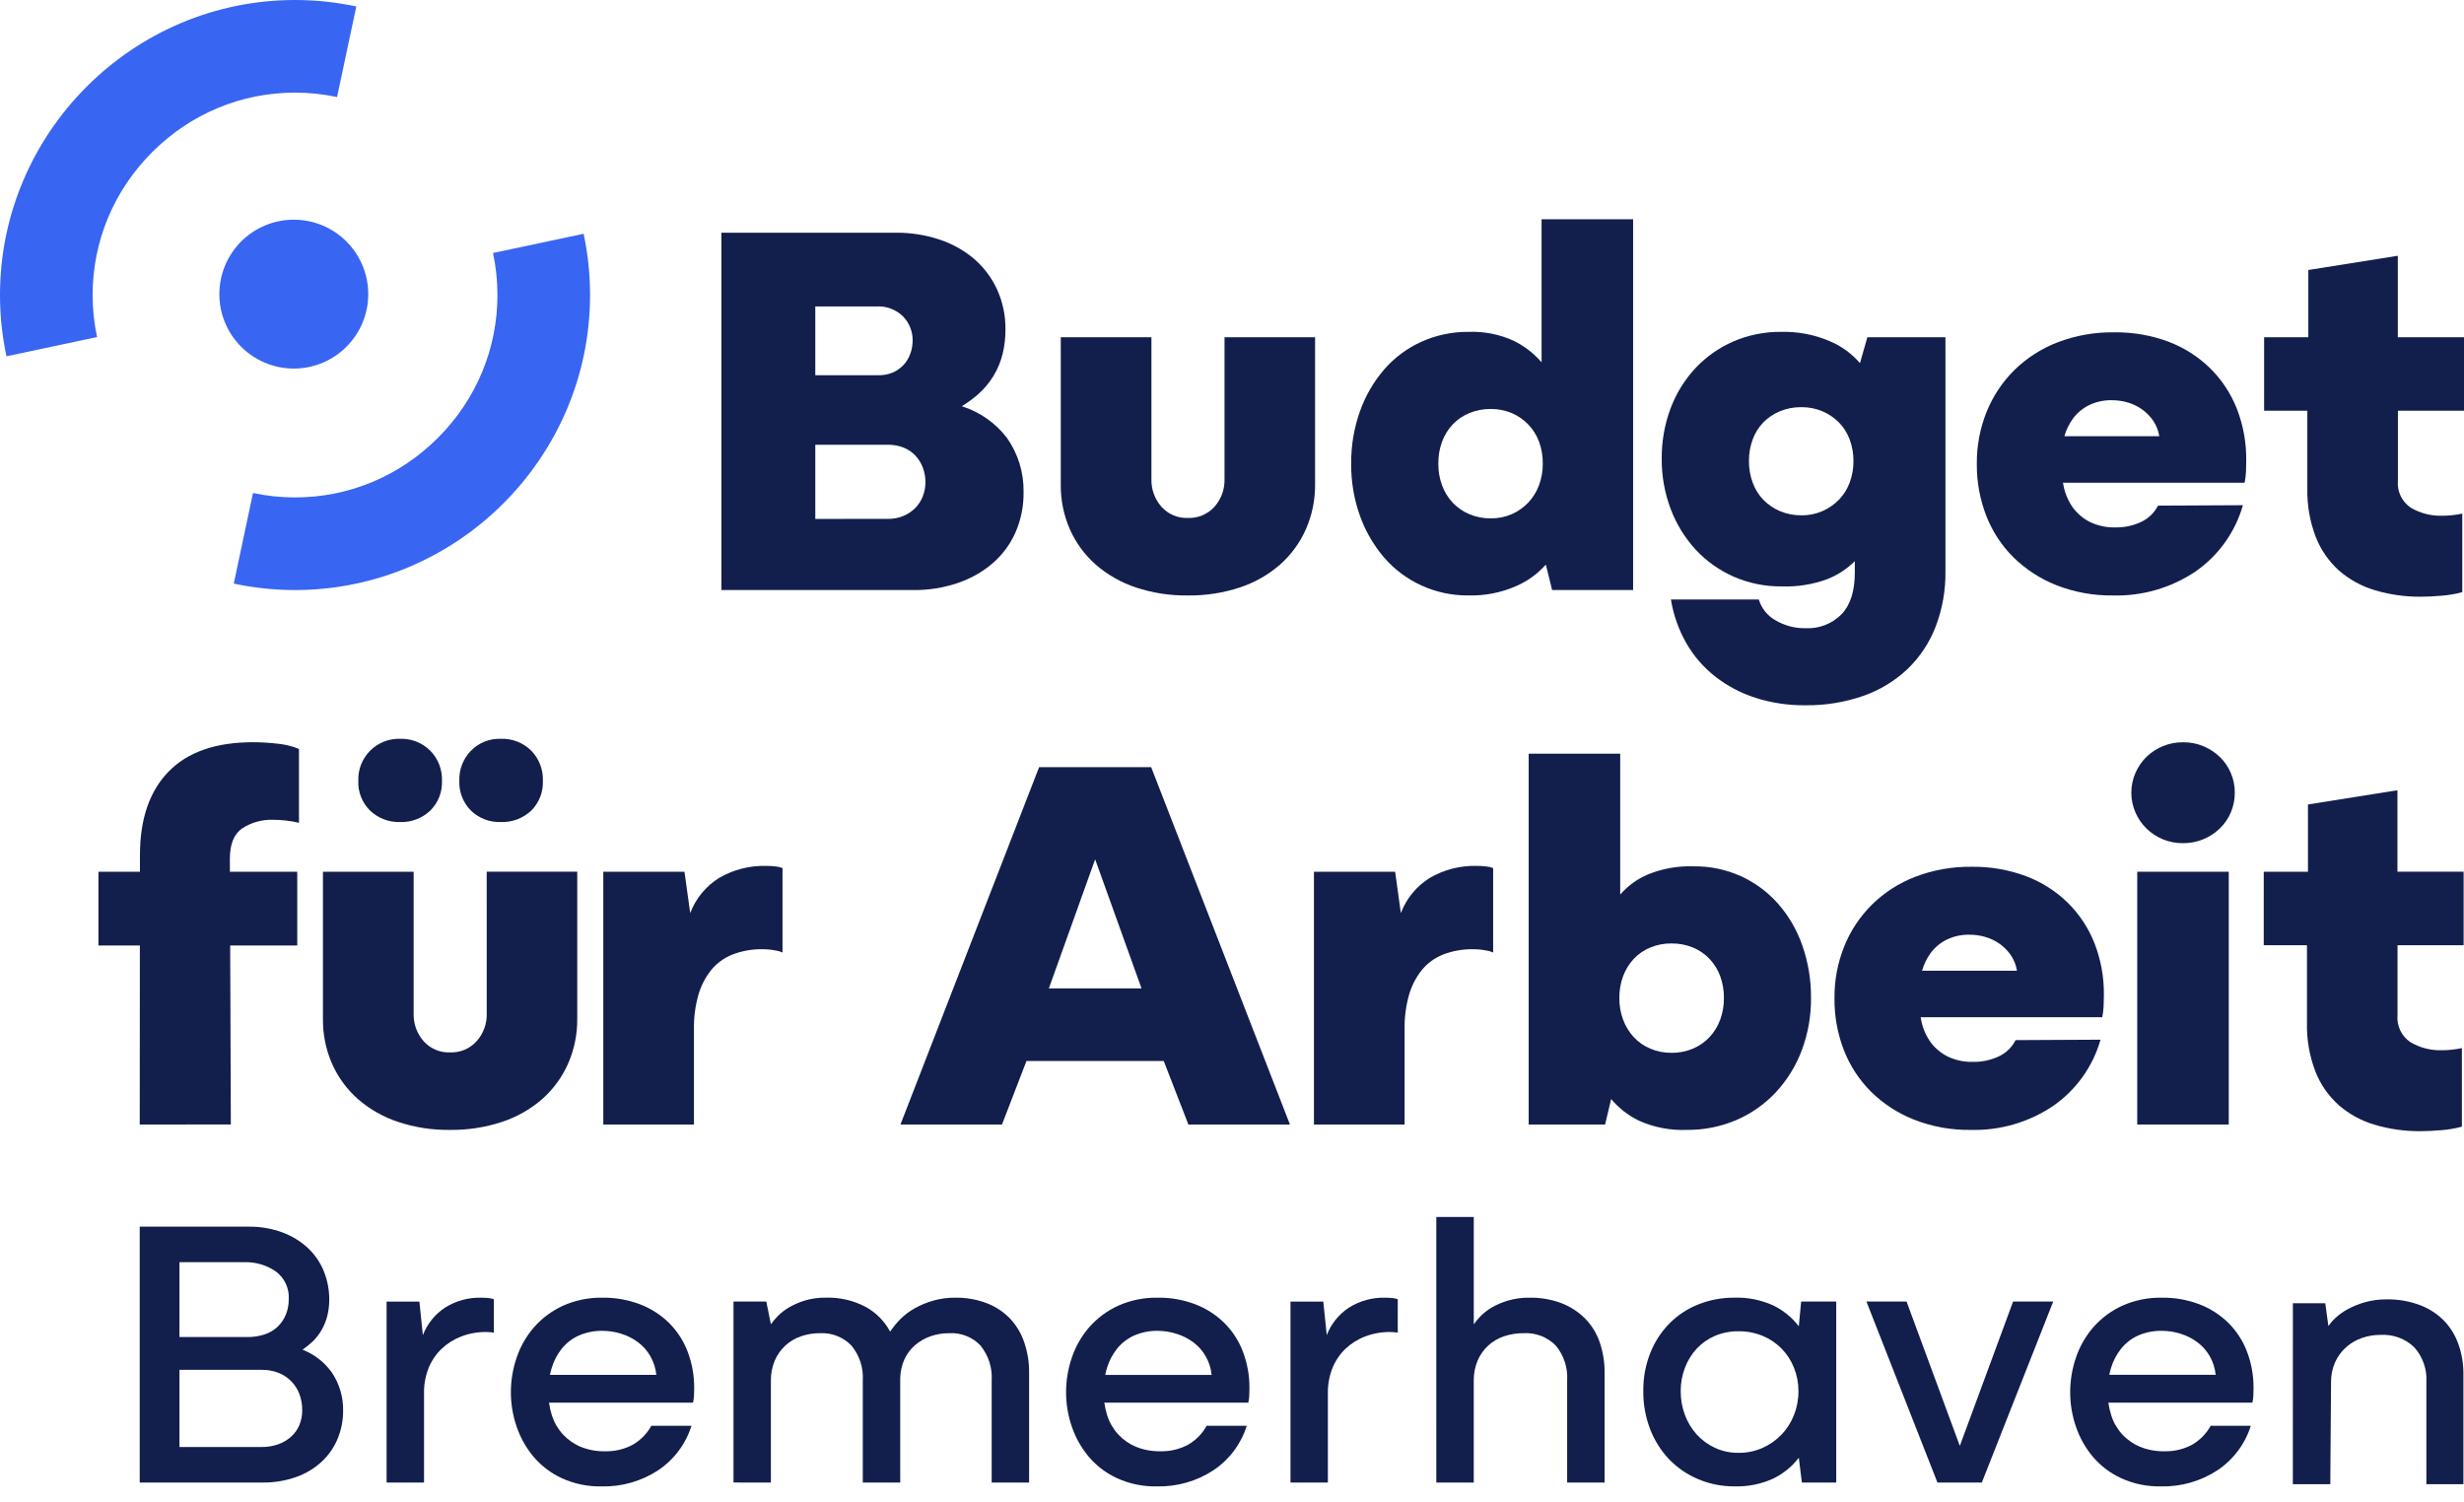
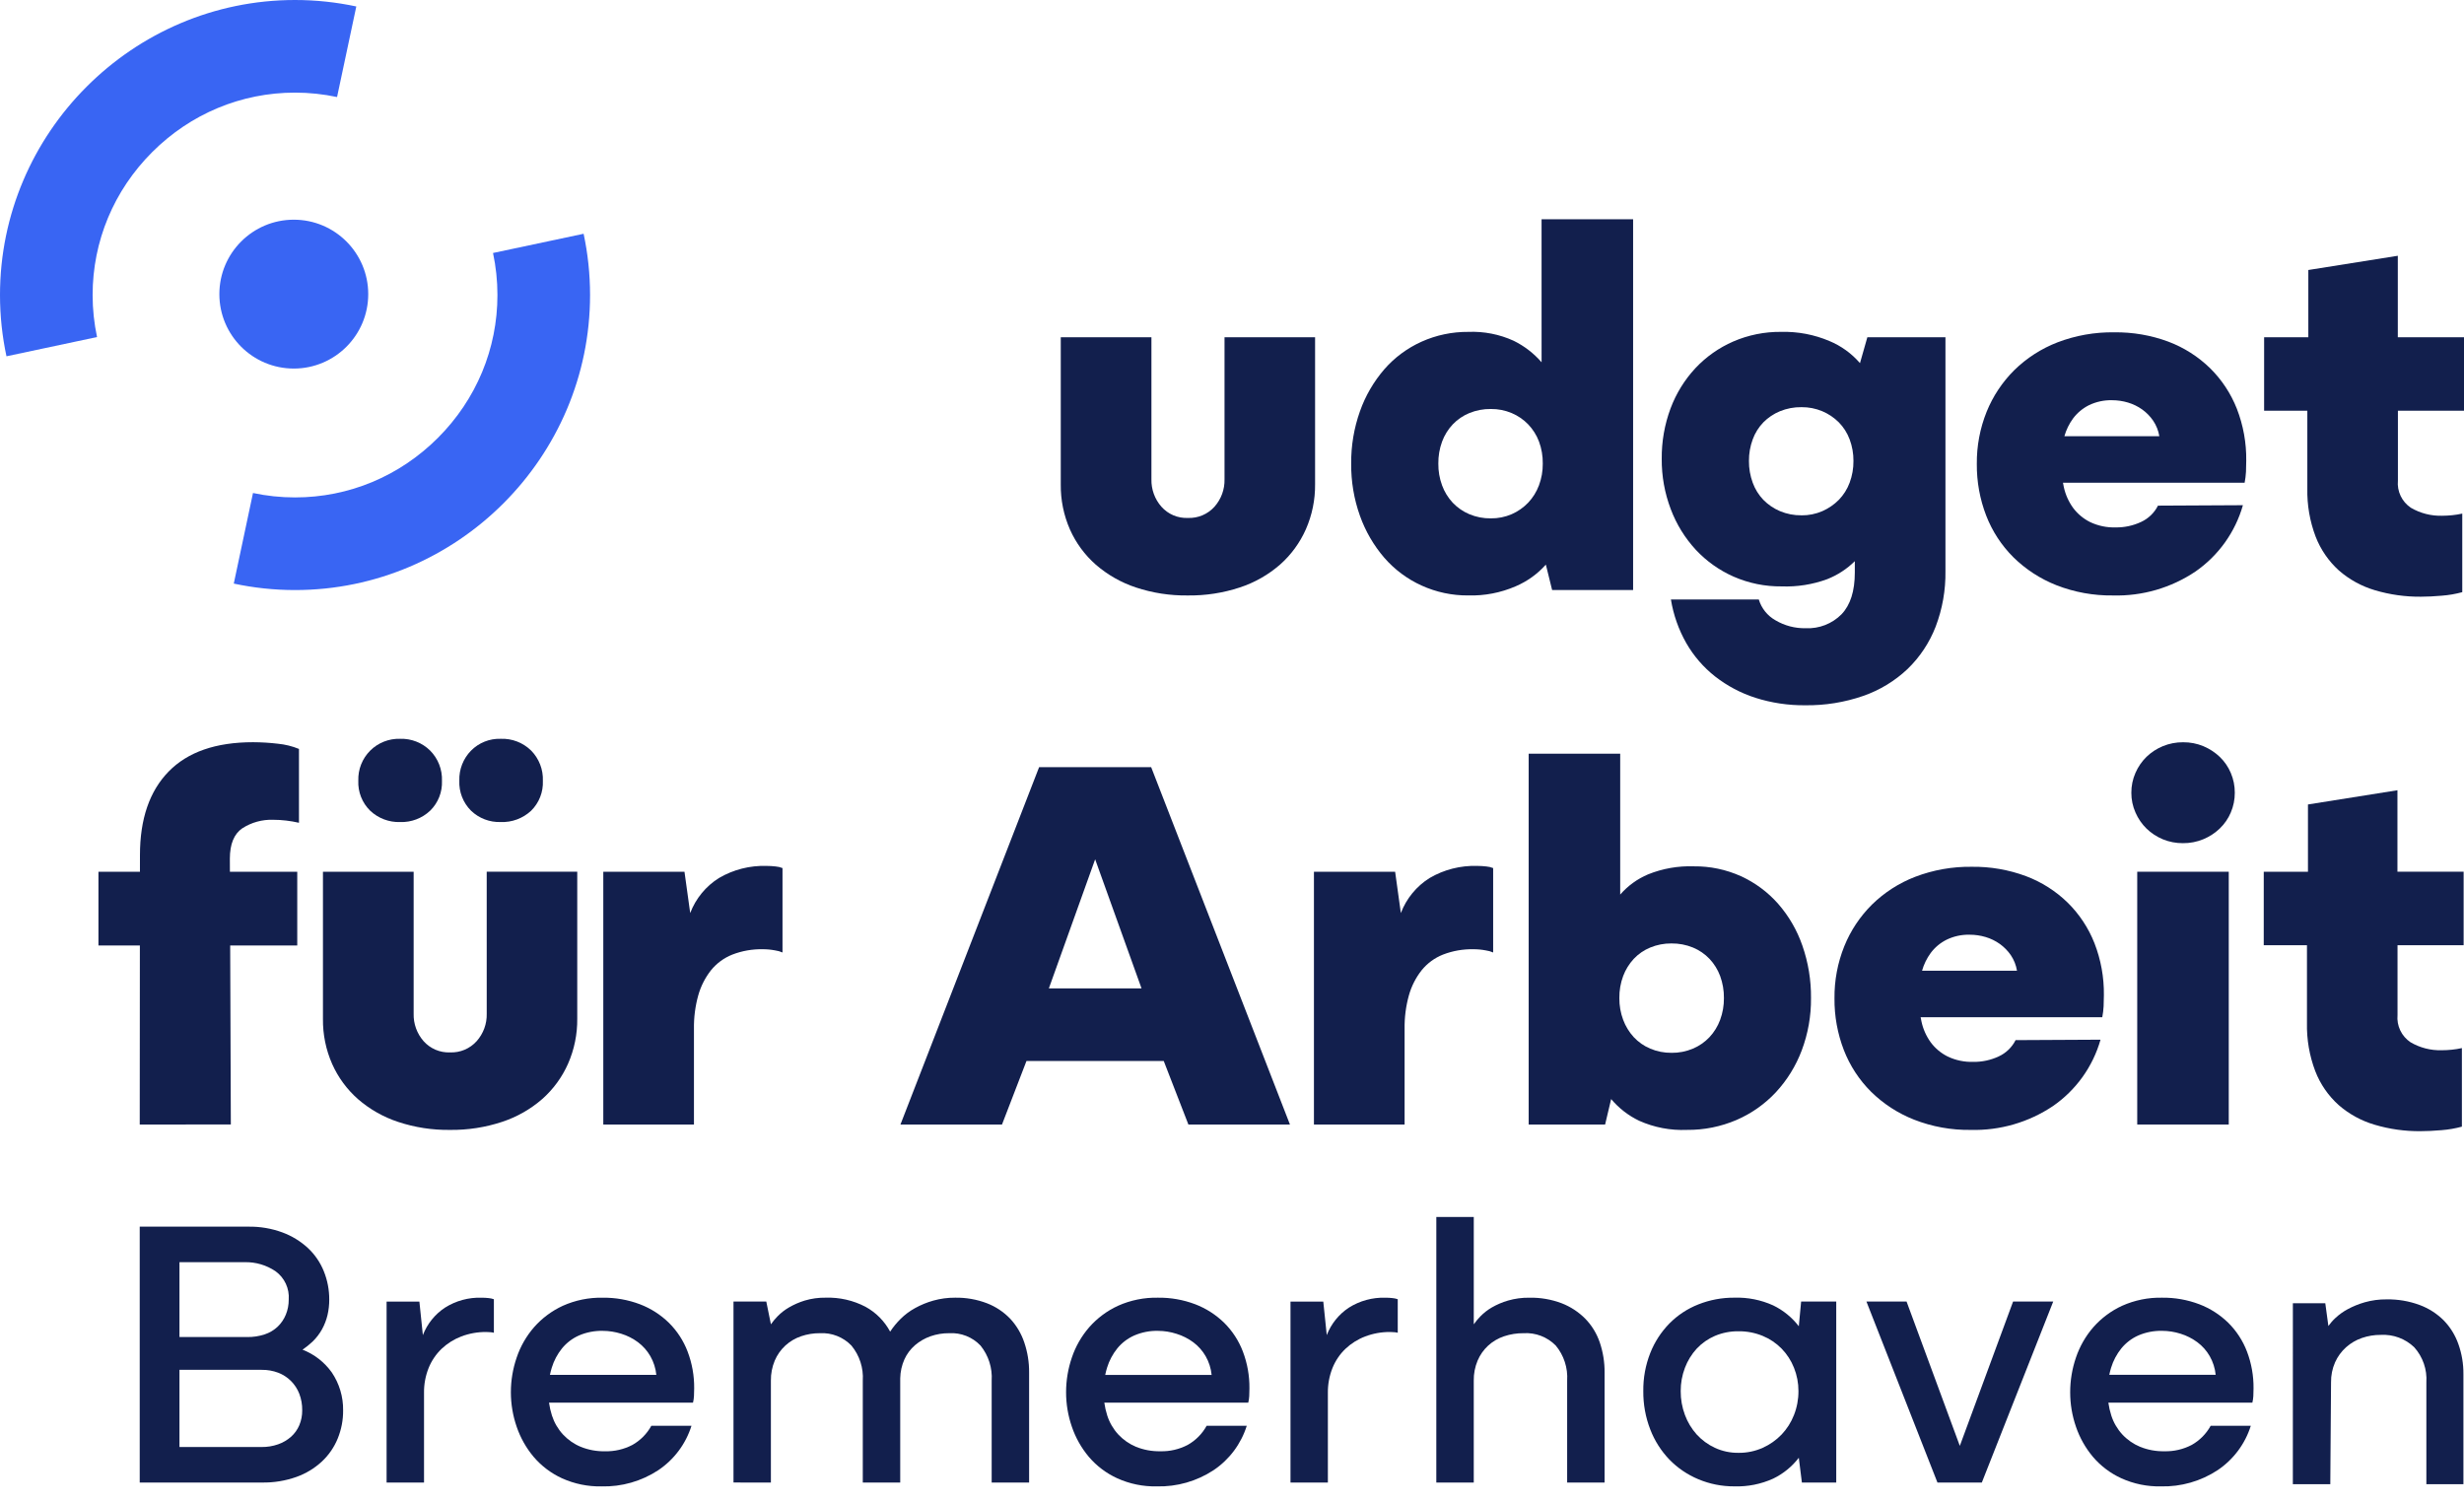
<svg xmlns="http://www.w3.org/2000/svg" width="146" height="89" viewBox="0 0 146 89" fill="none">
  <g id="Group 1">
    <path id="Bildmarke_Center" d="M17.409 21.839C19.845 21.839 21.819 19.864 21.819 17.428C21.819 14.993 19.845 13.018 17.409 13.018C14.973 13.018 12.998 14.993 12.998 17.428C12.998 19.864 14.973 21.839 17.409 21.839Z" fill="#3965F3" />
    <g id="Bremerhaven">
      <path id="n" d="M145.668 79.648C145.484 79.121 145.188 78.641 144.799 78.241C144.394 77.837 143.907 77.525 143.37 77.327C142.745 77.096 142.082 76.984 141.415 76.995C140.978 76.99 140.543 77.048 140.123 77.166C139.77 77.266 139.43 77.404 139.107 77.578C138.846 77.718 138.604 77.891 138.387 78.093C138.229 78.237 138.088 78.398 137.964 78.573L137.781 77.224H135.86L135.859 87.948H138.078L138.122 81.911C138.115 81.502 138.197 81.097 138.362 80.722C138.514 80.382 138.737 80.079 139.014 79.831C139.287 79.587 139.606 79.401 139.952 79.282C140.312 79.158 140.691 79.096 141.072 79.099C141.804 79.058 142.52 79.323 143.05 79.831C143.56 80.399 143.82 81.149 143.77 81.911V87.948H145.966V81.431C145.971 80.824 145.871 80.22 145.668 79.648Z" fill="#121F4D" />
      <path id="e" d="M132.031 78.381C131.54 77.902 130.957 77.529 130.316 77.284C129.611 77.017 128.862 76.885 128.108 76.895C127.293 76.878 126.485 77.042 125.741 77.375C125.091 77.674 124.51 78.107 124.037 78.644C123.58 79.17 123.231 79.78 123.008 80.439C122.781 81.102 122.665 81.797 122.665 82.497C122.664 83.194 122.78 83.885 123.008 84.544C123.23 85.195 123.571 85.8 124.014 86.327C124.475 86.868 125.049 87.301 125.695 87.596C126.431 87.929 127.232 88.093 128.039 88.076C129.231 88.106 130.404 87.771 131.401 87.116C132.336 86.488 133.03 85.561 133.367 84.486H130.989C130.728 84.96 130.34 85.352 129.869 85.618C129.369 85.88 128.81 86.01 128.245 85.995C127.752 86.005 127.262 85.915 126.805 85.73C126.406 85.564 126.047 85.314 125.753 84.998C125.458 84.676 125.235 84.294 125.101 83.878C125.021 83.629 124.963 83.373 124.927 83.115H133.46C133.491 82.987 133.51 82.857 133.517 82.726C133.525 82.589 133.529 82.436 133.529 82.269C133.537 81.523 133.405 80.782 133.14 80.085C132.896 79.445 132.518 78.864 132.031 78.381L132.031 78.381ZM124.982 81.465C125.011 81.323 125.047 81.182 125.09 81.043C125.217 80.627 125.423 80.239 125.696 79.9C125.966 79.569 126.311 79.306 126.702 79.133C127.146 78.942 127.625 78.849 128.108 78.859C128.481 78.86 128.851 78.918 129.206 79.03C129.564 79.141 129.9 79.311 130.201 79.534C130.498 79.755 130.747 80.035 130.932 80.357C131.127 80.697 131.247 81.075 131.286 81.465H124.982L124.982 81.465Z" fill="#121F4D" />
      <path id="v" d="M116.126 85.676L112.97 77.124H110.592L114.8 87.848H117.43L121.66 77.124H119.282L116.126 85.676Z" fill="#121F4D" />
      <path id="a" d="M106.585 78.588C106.182 78.063 105.661 77.639 105.065 77.351C104.344 77.025 103.559 76.868 102.768 76.894C102.036 76.888 101.31 77.024 100.63 77.294C99.986 77.548 99.402 77.933 98.915 78.426C98.425 78.928 98.04 79.522 97.783 80.175C97.501 80.892 97.361 81.657 97.371 82.427C97.363 83.204 97.502 83.977 97.783 84.702C98.038 85.366 98.423 85.972 98.915 86.486C99.402 86.986 99.985 87.382 100.63 87.652C101.307 87.936 102.034 88.08 102.768 88.075C103.559 88.1 104.344 87.943 105.065 87.617C105.661 87.329 106.182 86.906 106.585 86.381L106.768 87.848H108.803V77.124H106.723L106.585 78.588V78.588ZM106.299 83.847C106.132 84.276 105.884 84.668 105.567 85.002C105.248 85.334 104.868 85.602 104.447 85.79C103.999 85.991 103.512 86.093 103.021 86.088H103.018C102.533 86.095 102.052 85.993 101.611 85.79C101.204 85.601 100.839 85.333 100.536 85.002C100.233 84.664 99.997 84.272 99.839 83.847C99.669 83.394 99.584 82.913 99.587 82.43C99.585 81.957 99.67 81.488 99.839 81.046C99.997 80.628 100.234 80.243 100.536 79.914C100.838 79.591 101.204 79.334 101.611 79.16C102.056 78.972 102.535 78.878 103.018 78.885C103.508 78.88 103.994 78.973 104.447 79.16C104.867 79.333 105.249 79.59 105.567 79.914C105.883 80.24 106.132 80.624 106.299 81.046C106.476 81.486 106.566 81.956 106.564 82.43C106.567 82.915 106.477 83.396 106.299 83.847Z" fill="#121F4D" />
      <path id="h" d="M93.934 78.142C93.538 77.743 93.063 77.431 92.539 77.227C91.926 76.995 91.274 76.882 90.618 76.896C90.189 76.889 89.761 76.947 89.349 77.067C89.013 77.165 88.691 77.303 88.388 77.478C88.146 77.62 87.923 77.793 87.726 77.993C87.579 78.141 87.445 78.302 87.326 78.473V72.114H85.107L85.106 87.848H87.325V81.812C87.318 81.404 87.396 80.999 87.553 80.623C87.697 80.284 87.912 79.98 88.182 79.731C88.453 79.485 88.772 79.298 89.12 79.182C89.492 79.058 89.882 78.996 90.275 78.999C90.987 78.955 91.683 79.222 92.184 79.731C92.667 80.313 92.908 81.057 92.859 81.812V87.848H95.077V81.332C95.083 80.725 94.986 80.122 94.792 79.548C94.614 79.021 94.321 78.54 93.934 78.142H93.934Z" fill="#121F4D" />
      <path id="r" d="M82.089 76.896C81.322 76.872 80.566 77.079 79.918 77.49C79.326 77.883 78.871 78.45 78.615 79.113L78.409 77.126H76.466V87.85L78.681 87.848V82.543C78.674 82.035 78.767 81.529 78.956 81.057C79.128 80.63 79.389 80.244 79.722 79.925C80.059 79.607 80.455 79.358 80.888 79.194C81.359 79.014 81.859 78.924 82.363 78.928C82.439 78.928 82.523 78.932 82.615 78.94C82.685 78.944 82.754 78.955 82.821 78.974V76.987C82.721 76.951 82.617 76.928 82.512 76.919C82.371 76.903 82.23 76.895 82.089 76.896Z" fill="#121F4D" />
      <path id="e_2" d="M72.535 78.381C72.044 77.902 71.46 77.529 70.82 77.284C70.115 77.017 69.365 76.885 68.612 76.895C67.797 76.878 66.988 77.042 66.245 77.375C65.594 77.674 65.014 78.107 64.541 78.644C64.084 79.17 63.734 79.78 63.512 80.439C63.285 81.102 63.169 81.797 63.169 82.497C63.168 83.194 63.284 83.885 63.512 84.544C63.734 85.195 64.075 85.8 64.518 86.327C64.979 86.868 65.553 87.301 66.199 87.596C66.935 87.929 67.736 88.093 68.543 88.076C69.736 88.107 70.91 87.772 71.908 87.116C72.844 86.489 73.537 85.561 73.874 84.487H71.496C71.236 84.961 70.847 85.353 70.376 85.618C69.876 85.88 69.317 86.01 68.753 85.995C68.259 86.005 67.769 85.915 67.312 85.731C66.913 85.564 66.555 85.315 66.26 84.999C65.965 84.677 65.742 84.294 65.608 83.878C65.528 83.629 65.47 83.373 65.434 83.115H73.964C73.995 82.987 74.014 82.857 74.021 82.726C74.029 82.589 74.033 82.436 74.033 82.268C74.041 81.523 73.909 80.782 73.644 80.085C73.4 79.444 73.022 78.864 72.535 78.381L72.535 78.381ZM65.488 81.47C65.517 81.326 65.553 81.184 65.597 81.043C65.724 80.627 65.93 80.239 66.203 79.9C66.473 79.569 66.818 79.307 67.209 79.134C67.652 78.943 68.132 78.849 68.615 78.86C68.988 78.862 69.358 78.921 69.713 79.035C70.071 79.145 70.407 79.316 70.708 79.538C71.005 79.76 71.254 80.04 71.439 80.362C71.634 80.702 71.754 81.08 71.793 81.47H65.488L65.488 81.47Z" fill="#121F4D" />
      <path id="m" d="M59.857 78.141C59.472 77.74 59.004 77.428 58.485 77.227C57.879 76.995 57.235 76.883 56.586 76.895C56.153 76.892 55.722 76.95 55.305 77.067C54.927 77.173 54.563 77.323 54.219 77.513C53.905 77.685 53.617 77.9 53.363 78.152C53.131 78.381 52.923 78.634 52.744 78.907C52.41 78.283 51.902 77.77 51.281 77.432C50.555 77.053 49.744 76.868 48.926 76.894C48.504 76.887 48.084 76.945 47.679 77.066C47.352 77.166 47.038 77.304 46.742 77.477C46.499 77.618 46.276 77.792 46.079 77.992C45.933 78.14 45.799 78.301 45.679 78.472L45.405 77.123H43.462V87.847L45.678 87.848V81.811C45.672 81.403 45.75 80.998 45.907 80.622C46.051 80.284 46.266 79.98 46.536 79.73C46.804 79.486 47.12 79.299 47.464 79.181C47.824 79.058 48.203 78.996 48.584 78.999C49.282 78.961 49.962 79.228 50.448 79.73C50.93 80.312 51.172 81.057 51.123 81.811V87.848H53.341V81.674C53.348 81.284 53.433 80.899 53.593 80.542C53.739 80.222 53.954 79.937 54.221 79.707C54.491 79.477 54.801 79.299 55.136 79.181C55.492 79.057 55.867 78.996 56.245 78.999C56.94 78.959 57.617 79.227 58.097 79.73C58.572 80.316 58.809 81.059 58.76 81.811V87.848H60.978V81.331C60.983 80.725 60.887 80.122 60.692 79.548C60.517 79.025 60.233 78.545 59.858 78.141L59.857 78.141Z" fill="#121F4D" />
      <path id="e_3" d="M39.634 78.382C39.143 77.903 38.559 77.529 37.919 77.285C37.214 77.018 36.464 76.886 35.711 76.896C34.897 76.879 34.09 77.043 33.347 77.376C32.697 77.675 32.117 78.108 31.644 78.645C31.187 79.171 30.837 79.781 30.615 80.44C30.387 81.103 30.271 81.798 30.271 82.498C30.271 83.195 30.387 83.886 30.615 84.544C30.837 85.196 31.178 85.801 31.621 86.328C32.082 86.868 32.656 87.302 33.301 87.597C34.037 87.929 34.837 88.093 35.644 88.077C36.836 88.107 38.009 87.772 39.005 87.117C39.941 86.489 40.634 85.562 40.972 84.487H38.593C38.333 84.961 37.944 85.353 37.473 85.619C36.973 85.88 36.414 86.01 35.85 85.996C35.356 86.006 34.866 85.916 34.409 85.731C34.01 85.565 33.652 85.315 33.357 84.999C33.062 84.677 32.839 84.295 32.705 83.879C32.625 83.63 32.567 83.374 32.531 83.115H41.063C41.094 82.988 41.113 82.858 41.12 82.727C41.128 82.59 41.132 82.437 41.132 82.269C41.14 81.524 41.008 80.783 40.743 80.086C40.499 79.445 40.121 78.865 39.634 78.382L39.634 78.382ZM32.585 81.469C32.615 81.326 32.651 81.184 32.694 81.044C32.821 80.627 33.027 80.239 33.3 79.9C33.57 79.57 33.915 79.307 34.306 79.134C34.75 78.943 35.229 78.85 35.712 78.86C36.085 78.861 36.455 78.919 36.81 79.031C37.167 79.141 37.504 79.311 37.804 79.534C38.102 79.757 38.351 80.038 38.536 80.361C38.73 80.701 38.851 81.079 38.89 81.469H32.586H32.585Z" fill="#121F4D" />
      <path id="r_2" d="M28.532 76.896C27.764 76.871 27.007 77.078 26.359 77.49C25.767 77.883 25.312 78.45 25.056 79.113L24.85 77.126H22.907V87.85L25.125 87.848V82.543C25.117 82.034 25.21 81.529 25.399 81.057C25.572 80.63 25.833 80.244 26.165 79.925C26.502 79.607 26.898 79.358 27.331 79.193C27.802 79.013 28.302 78.924 28.806 78.928C28.883 78.928 28.966 78.932 29.058 78.94C29.128 78.944 29.197 78.955 29.264 78.974V76.987C29.164 76.951 29.06 76.928 28.955 76.919C28.814 76.903 28.673 76.895 28.532 76.896Z" fill="#121F4D" />
      <path id="B" d="M17.926 79.976C18.133 79.833 18.33 79.675 18.514 79.503C18.741 79.286 18.934 79.035 19.085 78.76C19.229 78.497 19.337 78.216 19.406 77.925C19.476 77.625 19.51 77.318 19.509 77.01C19.512 76.435 19.403 75.864 19.188 75.33C18.979 74.809 18.659 74.341 18.25 73.957C17.812 73.552 17.299 73.237 16.74 73.03C16.096 72.792 15.414 72.676 14.728 72.686H8.279V87.848H15.529C16.221 87.86 16.911 87.747 17.564 87.516C18.124 87.317 18.637 87.006 19.073 86.602C19.48 86.221 19.8 85.757 20.011 85.241C20.227 84.711 20.336 84.144 20.331 83.572C20.342 82.77 20.107 81.984 19.657 81.32C19.221 80.711 18.619 80.245 17.926 79.976H17.926ZM16.328 75.329C16.862 75.716 17.157 76.352 17.108 77.01C17.11 77.315 17.052 77.618 16.936 77.901C16.827 78.168 16.663 78.409 16.456 78.61C16.237 78.816 15.975 78.972 15.69 79.067C15.351 79.179 14.995 79.234 14.638 79.227H10.634V74.791H14.499C15.15 74.776 15.789 74.964 16.328 75.329ZM17.735 84.452C17.624 84.714 17.456 84.948 17.244 85.138C17.02 85.334 16.759 85.486 16.478 85.584C16.166 85.693 15.837 85.747 15.506 85.743L10.634 85.744V81.17H15.506C15.841 81.165 16.175 81.223 16.489 81.342C16.772 81.451 17.029 81.619 17.244 81.833C17.458 82.048 17.625 82.305 17.735 82.588C17.854 82.902 17.912 83.236 17.907 83.571C17.91 83.873 17.852 84.173 17.735 84.452Z" fill="#121F4D" />
    </g>
    <g id="FÃ¼r_Arbeit">
      <path id="t" d="M142.062 56.01H145.978V51.654H142.056V46.826L136.754 47.669V51.655H134.135L134.134 56.011H136.695V60.615C136.674 61.591 136.841 62.562 137.188 63.474C137.484 64.24 137.957 64.926 138.568 65.476C139.186 66.015 139.914 66.414 140.701 66.645C141.586 66.909 142.505 67.038 143.429 67.028C143.795 67.028 144.209 67.008 144.671 66.968C145.078 66.937 145.481 66.867 145.875 66.76V62.104C145.678 62.149 145.479 62.181 145.278 62.2C145.079 62.221 144.88 62.232 144.68 62.232C144.032 62.251 143.391 62.087 142.831 61.759C142.297 61.403 142.001 60.782 142.061 60.143V56.01L142.062 56.01Z" fill="#121F4D" />
      <g id="i">
        <path id="Vector" d="M132.061 51.655H126.638V66.633H132.061V51.655Z" fill="#121F4D" />
        <path id="Vector_2" d="M132.183 45.802C132.032 45.443 131.809 45.119 131.529 44.85C131.247 44.581 130.918 44.367 130.559 44.216C130.179 44.058 129.771 43.979 129.359 43.983C128.945 43.979 128.535 44.058 128.152 44.216C127.794 44.364 127.467 44.577 127.188 44.846C126.91 45.117 126.688 45.441 126.533 45.797C126.37 46.168 126.287 46.569 126.289 46.974C126.287 47.378 126.371 47.779 126.535 48.148C126.69 48.505 126.912 48.828 127.19 49.1C127.468 49.368 127.793 49.581 128.149 49.73C128.529 49.887 128.937 49.966 129.348 49.962V49.962C129.761 49.966 130.172 49.887 130.554 49.729C130.914 49.58 131.244 49.365 131.527 49.095C131.808 48.826 132.032 48.502 132.183 48.143C132.341 47.773 132.421 47.375 132.419 46.973C132.421 46.57 132.341 46.172 132.183 45.802L132.183 45.802Z" fill="#121F4D" />
      </g>
      <path id="e_4" d="M122.519 53.489C121.812 52.799 120.971 52.264 120.047 51.917C119.02 51.535 117.932 51.347 116.837 51.362C115.69 51.345 114.551 51.547 113.48 51.956C112.524 52.324 111.654 52.884 110.922 53.6C110.213 54.304 109.654 55.143 109.28 56.069C108.885 57.051 108.688 58.102 108.699 59.16C108.689 60.207 108.878 61.246 109.254 62.223C109.613 63.148 110.161 63.988 110.864 64.689C111.594 65.407 112.462 65.971 113.416 66.346C114.483 66.763 115.621 66.97 116.766 66.953C118.503 67 120.211 66.504 121.653 65.535C123.016 64.59 124.009 63.202 124.463 61.607L119.43 61.633C119.215 62.06 118.861 62.401 118.427 62.6C117.957 62.819 117.443 62.929 116.924 62.922C116.401 62.938 115.882 62.83 115.41 62.606C115.012 62.408 114.666 62.12 114.401 61.764C114.133 61.392 113.945 60.968 113.851 60.519C113.833 60.439 113.819 60.358 113.804 60.278H124.566C124.607 60.065 124.634 59.849 124.646 59.632C124.656 59.424 124.662 59.203 124.662 58.969C124.675 57.918 124.487 56.874 124.106 55.894C123.751 54.99 123.21 54.171 122.519 53.489L122.519 53.489ZM113.888 57.519C113.995 57.142 114.168 56.787 114.4 56.47C114.648 56.136 114.972 55.866 115.345 55.681C115.77 55.476 116.237 55.375 116.709 55.387C117.029 55.386 117.348 55.433 117.654 55.524C117.955 55.613 118.239 55.751 118.494 55.933C118.748 56.115 118.969 56.339 119.146 56.596C119.333 56.874 119.459 57.188 119.513 57.519H113.888Z" fill="#121F4D" />
      <path id="b" d="M105.357 53.551C104.746 52.859 103.996 52.303 103.156 51.919C102.279 51.524 101.327 51.324 100.365 51.335C99.438 51.302 98.514 51.464 97.653 51.811C97.019 52.079 96.454 52.489 96.002 53.008V44.661H90.579L90.579 66.633H95.108L95.466 65.125C95.922 65.668 96.489 66.107 97.129 66.413C98.017 66.809 98.985 66.993 99.956 66.952C100.968 66.963 101.971 66.761 102.901 66.361C103.781 65.98 104.574 65.421 105.229 64.72C105.895 64 106.414 63.158 106.759 62.241C107.132 61.25 107.318 60.199 107.308 59.141C107.318 58.083 107.145 57.032 106.797 56.033C106.482 55.12 105.993 54.278 105.357 53.551ZM101.924 60.431C101.784 60.811 101.57 61.16 101.294 61.456C101.018 61.748 100.684 61.98 100.314 62.136C99.91 62.307 99.475 62.392 99.037 62.386L99.036 62.385C98.605 62.389 98.178 62.305 97.781 62.136C97.411 61.981 97.079 61.749 96.805 61.456C96.532 61.158 96.319 60.81 96.178 60.431C96.024 60.019 95.948 59.581 95.952 59.141C95.946 58.695 96.023 58.252 96.178 57.834C96.319 57.458 96.532 57.113 96.805 56.818C97.079 56.527 97.412 56.298 97.781 56.147C98.179 55.983 98.606 55.9 99.036 55.904C99.474 55.899 99.909 55.981 100.314 56.147C100.684 56.3 101.018 56.528 101.294 56.818C101.57 57.111 101.784 57.457 101.924 57.834C102.077 58.253 102.153 58.695 102.148 59.141C102.152 59.581 102.076 60.018 101.924 60.431Z" fill="#121F4D" />
      <path id="r_3" d="M87.527 51.31C86.54 51.279 85.564 51.527 84.711 52.026C83.931 52.514 83.332 53.243 83.005 54.103L82.666 51.657H77.855V66.635L83.227 66.633V60.961C83.217 60.29 83.303 59.621 83.483 58.975C83.634 58.438 83.889 57.935 84.234 57.496C84.57 57.081 85.008 56.759 85.505 56.563C86.076 56.343 86.685 56.236 87.297 56.247C87.543 56.246 87.789 56.269 88.031 56.315C88.184 56.336 88.333 56.377 88.474 56.439V51.438C88.344 51.386 88.207 51.353 88.068 51.342C87.888 51.321 87.708 51.31 87.528 51.31L87.527 51.31Z" fill="#121F4D" />
      <path id="A" d="M61.57 45.46L53.355 66.633H59.372L60.821 62.871H68.956L70.416 66.633H76.433L68.211 45.46H61.57H61.57ZM67.639 58.566H62.149L64.891 50.917L67.639 58.566Z" fill="#121F4D" />
      <path id="r_4" d="M45.419 51.31C44.432 51.279 43.456 51.527 42.603 52.026C41.823 52.514 41.224 53.243 40.897 54.103L40.558 51.657H35.747V66.635L41.119 66.633V60.961C41.109 60.29 41.195 59.621 41.375 58.975C41.526 58.438 41.782 57.935 42.126 57.496C42.462 57.081 42.9 56.759 43.397 56.563C43.968 56.343 44.577 56.236 45.189 56.247C45.435 56.246 45.681 56.269 45.923 56.315C46.076 56.336 46.225 56.377 46.366 56.439V51.438C46.236 51.386 46.099 51.353 45.96 51.342C45.78 51.321 45.6 51.31 45.42 51.31L45.419 51.31Z" fill="#121F4D" />
      <g id="Ã¼">
        <path id="Vector_3" d="M28.839 51.654L28.84 60.066C28.855 60.664 28.643 61.245 28.246 61.692C27.846 62.139 27.268 62.384 26.668 62.36C26.071 62.385 25.494 62.139 25.097 61.692C24.704 61.243 24.494 60.663 24.51 60.066V51.655H19.136V60.374C19.125 61.295 19.311 62.208 19.683 63.05C20.038 63.847 20.561 64.557 21.216 65.133C21.909 65.732 22.713 66.189 23.583 66.477C24.575 66.806 25.616 66.967 26.661 66.953C27.712 66.966 28.758 66.805 29.755 66.475C30.629 66.187 31.436 65.728 32.129 65.124C32.784 64.544 33.306 63.83 33.659 63.031C34.028 62.19 34.214 61.28 34.204 60.361V51.654H28.839L28.839 51.654Z" fill="#121F4D" />
        <path id="Vector_4" d="M27.91 48.038C28.38 48.489 29.012 48.731 29.663 48.71C30.331 48.738 30.982 48.496 31.471 48.04C31.942 47.575 32.195 46.933 32.167 46.272C32.193 45.602 31.941 44.952 31.471 44.474C30.99 44.003 30.336 43.751 29.663 43.778C29.006 43.758 28.371 44.012 27.91 44.48C27.446 44.952 27.195 45.594 27.217 46.256C27.187 46.921 27.439 47.568 27.91 48.038V48.038Z" fill="#121F4D" />
        <path id="Vector_5" d="M21.933 48.038C22.412 48.49 23.051 48.732 23.709 48.711C24.367 48.733 25.007 48.492 25.486 48.04C25.96 47.577 26.215 46.934 26.188 46.272C26.213 45.601 25.959 44.95 25.486 44.474C25.014 44.009 24.372 43.757 23.709 43.778C23.046 43.758 22.403 44.011 21.933 44.48C21.464 44.95 21.21 45.593 21.231 46.256C21.201 46.923 21.457 47.571 21.933 48.038V48.038Z" fill="#121F4D" />
      </g>
      <path id="f" d="M14.994 43.98C12.788 43.98 11.12 44.561 9.989 45.721C8.858 46.882 8.293 48.532 8.293 50.672L8.292 51.655H5.833V56.024H8.288L8.28 66.633L13.678 66.632L13.639 56.024H17.613V51.655H13.623L13.62 50.883C13.62 50.019 13.865 49.419 14.355 49.082C14.9 48.73 15.54 48.554 16.189 48.577C16.444 48.577 16.698 48.592 16.952 48.622C17.209 48.652 17.463 48.696 17.715 48.754V44.378C17.314 44.214 16.892 44.11 16.46 44.069C15.974 44.011 15.484 43.982 14.994 43.98H14.994Z" fill="#121F4D" />
    </g>
    <g id="Budget">
      <path id="t_2" d="M142.084 24.339H146V19.983H142.078V15.156L136.776 15.999V19.985H134.157L134.156 24.339H136.717V28.944C136.696 29.92 136.864 30.891 137.21 31.803C137.507 32.569 137.98 33.255 138.59 33.806C139.209 34.344 139.936 34.743 140.723 34.975C141.608 35.238 142.528 35.367 143.451 35.358C143.817 35.358 144.231 35.337 144.693 35.297C145.1 35.266 145.503 35.196 145.897 35.089V30.433C145.7 30.477 145.501 30.509 145.3 30.529C145.102 30.549 144.902 30.56 144.703 30.561C144.054 30.579 143.413 30.415 142.853 30.088C142.319 29.732 142.023 29.111 142.084 28.472V24.339L142.084 24.339Z" fill="#121F4D" />
      <path id="e_5" d="M130.954 21.817C130.248 21.128 129.406 20.593 128.482 20.245C127.455 19.864 126.367 19.677 125.271 19.692C124.125 19.675 122.985 19.877 121.914 20.286C120.959 20.655 120.088 21.214 119.356 21.931C118.647 22.634 118.089 23.474 117.714 24.399C117.32 25.382 117.122 26.432 117.133 27.491C117.124 28.538 117.312 29.577 117.689 30.554C118.047 31.479 118.596 32.319 119.298 33.019C120.029 33.738 120.897 34.302 121.85 34.677C122.917 35.094 124.055 35.3 125.201 35.284C126.938 35.331 128.647 34.835 130.09 33.865C131.453 32.919 132.446 31.531 132.9 29.936L127.867 29.962C127.652 30.389 127.298 30.73 126.864 30.929C126.393 31.149 125.88 31.259 125.361 31.252C124.838 31.268 124.319 31.16 123.847 30.936C123.449 30.738 123.103 30.449 122.837 30.093C122.568 29.721 122.38 29.297 122.285 28.848C122.267 28.767 122.253 28.686 122.238 28.606H133.001C133.043 28.393 133.07 28.177 133.082 27.96C133.092 27.752 133.097 27.531 133.097 27.297C133.111 26.246 132.922 25.202 132.542 24.222C132.186 23.318 131.646 22.499 130.954 21.817L130.954 21.817ZM122.322 25.847C122.43 25.47 122.602 25.115 122.834 24.798C123.083 24.465 123.407 24.195 123.779 24.009C124.204 23.805 124.672 23.704 125.143 23.715C125.463 23.715 125.782 23.761 126.089 23.853C126.389 23.942 126.673 24.08 126.929 24.262C127.183 24.443 127.403 24.668 127.58 24.925C127.767 25.202 127.893 25.517 127.947 25.847H122.322H122.322Z" fill="#121F4D" />
      <path id="g" d="M110.21 21.518C109.715 20.945 109.093 20.495 108.393 20.205C107.492 19.824 106.519 19.64 105.541 19.665C104.564 19.654 103.596 19.849 102.699 20.237C101.851 20.606 101.088 21.144 100.456 21.818C99.816 22.507 99.317 23.316 98.987 24.197C98.63 25.154 98.453 26.169 98.463 27.19C98.455 28.21 98.637 29.222 99 30.176C99.334 31.065 99.838 31.88 100.482 32.578C101.114 33.254 101.877 33.796 102.724 34.169C103.62 34.561 104.589 34.758 105.567 34.747C106.486 34.782 107.404 34.636 108.268 34.319C108.88 34.077 109.436 33.715 109.904 33.253V33.923C109.904 35.026 109.641 35.852 109.115 36.401C108.556 36.964 107.785 37.263 106.993 37.225C106.366 37.238 105.748 37.077 105.208 36.759C104.729 36.491 104.372 36.047 104.214 35.521H99.007C99.154 36.432 99.463 37.309 99.92 38.111C100.358 38.873 100.938 39.544 101.629 40.087C102.345 40.645 103.153 41.072 104.016 41.349C104.969 41.652 105.964 41.801 106.964 41.791C108.134 41.807 109.298 41.619 110.404 41.236C111.382 40.896 112.277 40.353 113.029 39.642C113.759 38.937 114.327 38.081 114.693 37.135C115.094 36.083 115.291 34.964 115.274 33.839V19.985H110.646L110.21 21.518L110.21 21.518ZM109.596 28.605C109.456 28.984 109.238 29.328 108.957 29.618C108.678 29.9 108.348 30.126 107.985 30.286C107.593 30.456 107.17 30.542 106.743 30.537L106.742 30.535C106.304 30.541 105.869 30.456 105.465 30.286C105.097 30.13 104.764 29.903 104.484 29.618C104.207 29.328 103.992 28.983 103.855 28.605C103.703 28.192 103.627 27.755 103.631 27.315C103.627 26.878 103.703 26.444 103.855 26.033C103.992 25.658 104.207 25.315 104.484 25.027C104.764 24.744 105.097 24.521 105.465 24.369C105.87 24.203 106.304 24.121 106.742 24.127C107.167 24.122 107.588 24.204 107.98 24.369C108.345 24.523 108.677 24.747 108.957 25.027C109.239 25.314 109.456 25.657 109.596 26.033C109.75 26.443 109.827 26.878 109.823 27.315C109.827 27.756 109.75 28.193 109.596 28.605H109.596Z" fill="#121F4D" />
      <path id="d" d="M91.344 21.467C90.883 20.936 90.321 20.503 89.69 20.193C88.849 19.809 87.929 19.628 87.004 19.666C86.046 19.658 85.098 19.857 84.225 20.25C83.383 20.63 82.632 21.186 82.025 21.882C81.395 22.613 80.906 23.454 80.584 24.364C80.229 25.361 80.052 26.413 80.062 27.471C80.052 28.528 80.228 29.578 80.584 30.572C80.908 31.48 81.396 32.32 82.025 33.051C82.633 33.749 83.383 34.309 84.225 34.692C85.097 35.09 86.046 35.292 87.004 35.283C87.966 35.309 88.922 35.125 89.805 34.743C90.49 34.451 91.102 34.012 91.597 33.456L91.969 34.964H96.767V12.991H91.343L91.344 21.467ZM91.187 28.762C91.046 29.143 90.828 29.491 90.549 29.787C90.273 30.075 89.942 30.307 89.576 30.467C89.185 30.637 88.762 30.721 88.335 30.716C87.897 30.722 87.462 30.637 87.058 30.467C86.687 30.31 86.354 30.078 86.077 29.787C85.801 29.491 85.587 29.142 85.448 28.762C85.296 28.349 85.221 27.912 85.226 27.471C85.22 27.026 85.296 26.583 85.449 26.165C85.589 25.787 85.803 25.442 86.079 25.148C86.355 24.859 86.689 24.631 87.059 24.478C87.464 24.312 87.899 24.229 88.337 24.235C88.762 24.23 89.183 24.313 89.575 24.478C89.942 24.633 90.275 24.861 90.552 25.148C90.831 25.441 91.049 25.787 91.191 26.165C91.345 26.583 91.421 27.026 91.414 27.471C91.419 27.912 91.342 28.349 91.188 28.762H91.187Z" fill="#121F4D" />
      <path id="u" d="M72.557 28.4C72.572 28.996 72.36 29.576 71.965 30.023C71.565 30.47 70.986 30.715 70.386 30.691C69.789 30.716 69.212 30.471 68.815 30.023C68.422 29.575 68.212 28.995 68.226 28.4V19.985H62.854V28.704C62.843 29.625 63.029 30.537 63.4 31.38C63.755 32.177 64.278 32.887 64.933 33.462C65.626 34.062 66.431 34.52 67.301 34.809C68.293 35.138 69.334 35.298 70.379 35.284C71.43 35.298 72.475 35.136 73.473 34.807C74.347 34.519 75.153 34.059 75.847 33.456C76.502 32.876 77.024 32.161 77.378 31.361C77.747 30.52 77.933 29.61 77.923 28.692V19.984H72.557V28.4L72.557 28.4Z" fill="#121F4D" />
-       <path id="B_2" d="M56.99 24.072C57.322 23.868 57.639 23.638 57.933 23.382C58.302 23.061 58.619 22.685 58.873 22.267C59.115 21.866 59.295 21.43 59.407 20.974C59.522 20.506 59.578 20.025 59.577 19.543C59.59 18.707 59.415 17.879 59.066 17.119C58.74 16.422 58.267 15.804 57.679 15.307C57.073 14.803 56.374 14.42 55.622 14.18C54.81 13.916 53.96 13.784 53.106 13.79H42.745V34.964H54.147C55.026 34.971 55.9 34.832 56.734 34.552C57.491 34.299 58.194 33.905 58.803 33.389C59.386 32.889 59.851 32.267 60.164 31.565C60.498 30.803 60.663 29.977 60.65 29.145C60.668 27.997 60.32 26.872 59.657 25.935C58.977 25.053 58.045 24.405 56.99 24.072ZM53.515 18.756C53.883 19.138 54.086 19.652 54.077 20.183C54.076 20.447 54.03 20.709 53.94 20.956C53.856 21.2 53.723 21.423 53.55 21.614C53.374 21.803 53.163 21.955 52.928 22.061C52.654 22.182 52.358 22.241 52.059 22.234H48.309V18.158H51.918C52.511 18.121 53.092 18.338 53.515 18.756H53.515ZM54.686 29.391C54.59 29.647 54.443 29.881 54.255 30.079C54.057 30.285 53.819 30.449 53.556 30.562C53.257 30.689 52.933 30.752 52.608 30.747L48.309 30.748V26.354H52.607C52.933 26.348 53.257 26.409 53.559 26.531C53.823 26.639 54.061 26.804 54.255 27.013C54.443 27.219 54.59 27.459 54.686 27.72C54.787 27.997 54.838 28.289 54.836 28.583C54.836 28.859 54.785 29.133 54.686 29.391Z" fill="#121F4D" />
    </g>
    <g id="Group">
      <path id="Vector_6" d="M5.75 19.972C5.578 19.162 5.488 18.328 5.488 17.482C5.488 14.297 6.741 11.291 9.016 9.016C11.291 6.741 14.297 5.488 17.482 5.488C18.328 5.488 19.162 5.578 19.972 5.75L21.112 0.383C19.94 0.133 18.726 0 17.482 0C7.867 0 0 7.867 0 17.482C0 18.726 0.133 19.94 0.383 21.112L5.75 19.972L5.75 19.972Z" fill="#3965F3" />
      <path id="Vector_7" d="M29.213 14.991C29.386 15.802 29.475 16.635 29.475 17.482C29.475 20.666 28.222 23.672 25.947 25.947C23.672 28.222 20.666 29.475 17.482 29.475C16.635 29.475 15.802 29.386 14.991 29.213L13.852 34.581C15.024 34.831 16.238 34.964 17.482 34.964C27.096 34.964 34.963 27.097 34.963 17.482C34.963 16.238 34.831 15.024 34.581 13.852L29.213 14.991L29.213 14.991Z" fill="#3965F3" />
    </g>
  </g>
</svg>